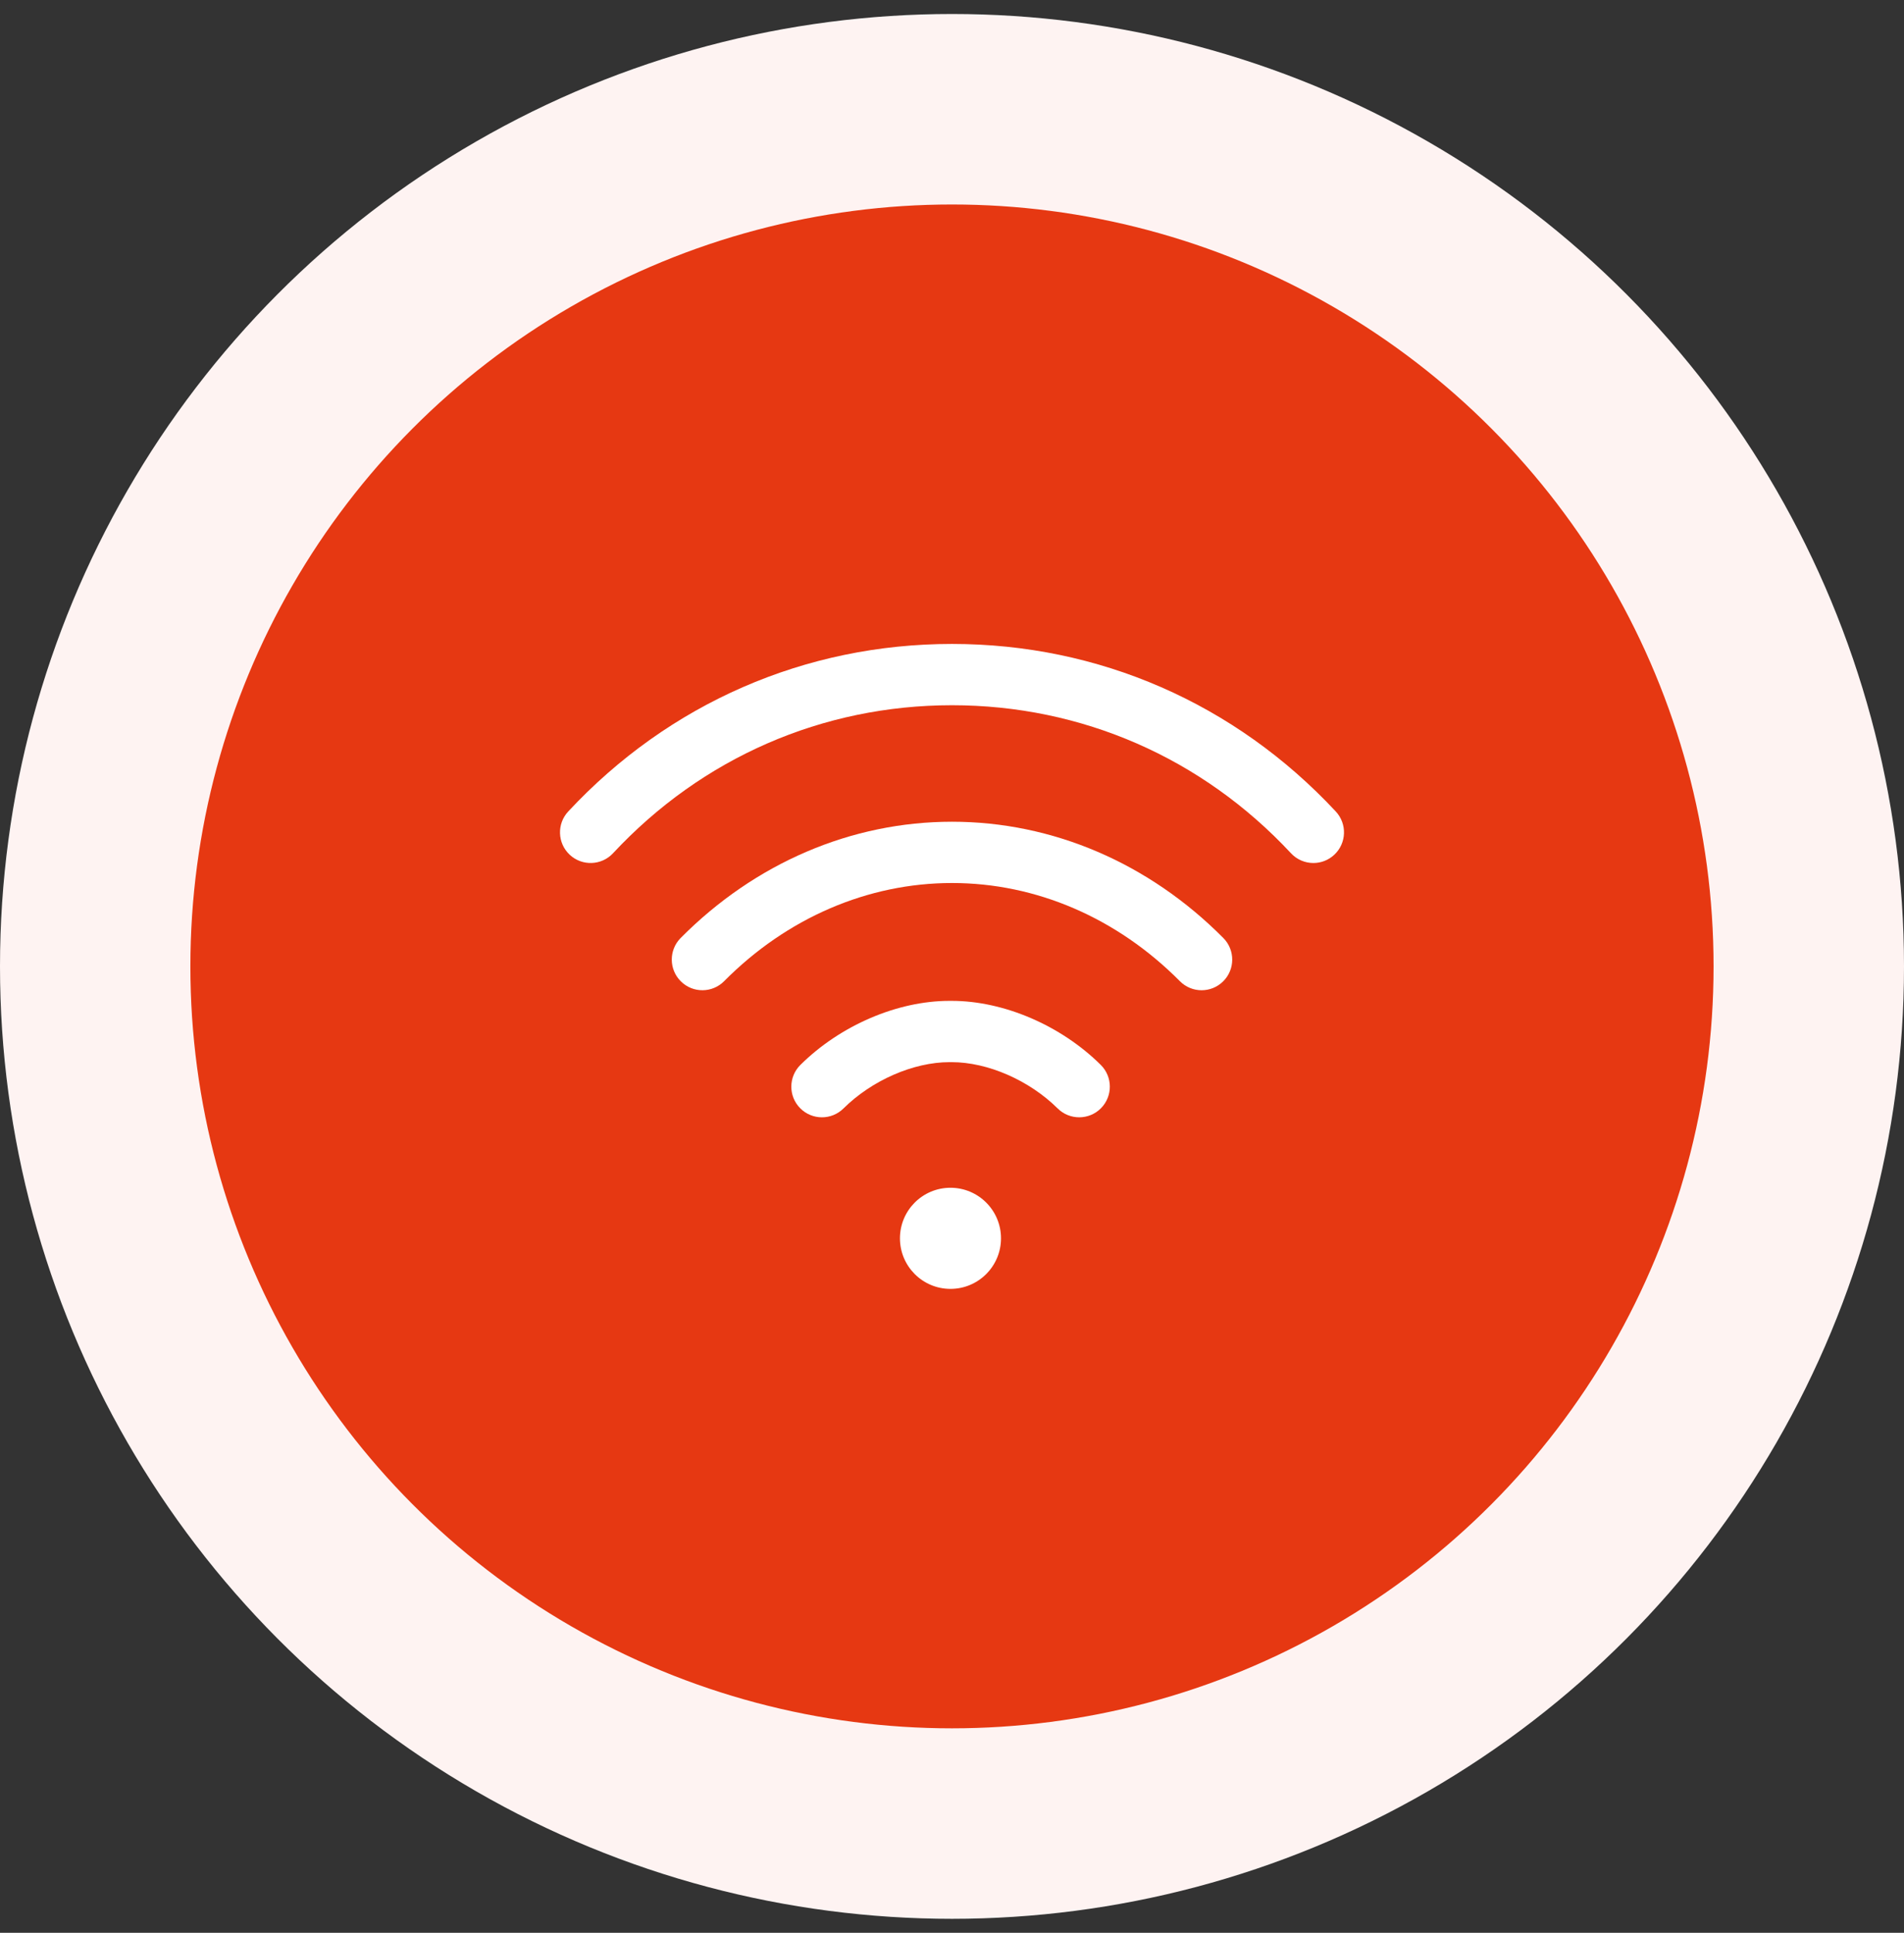
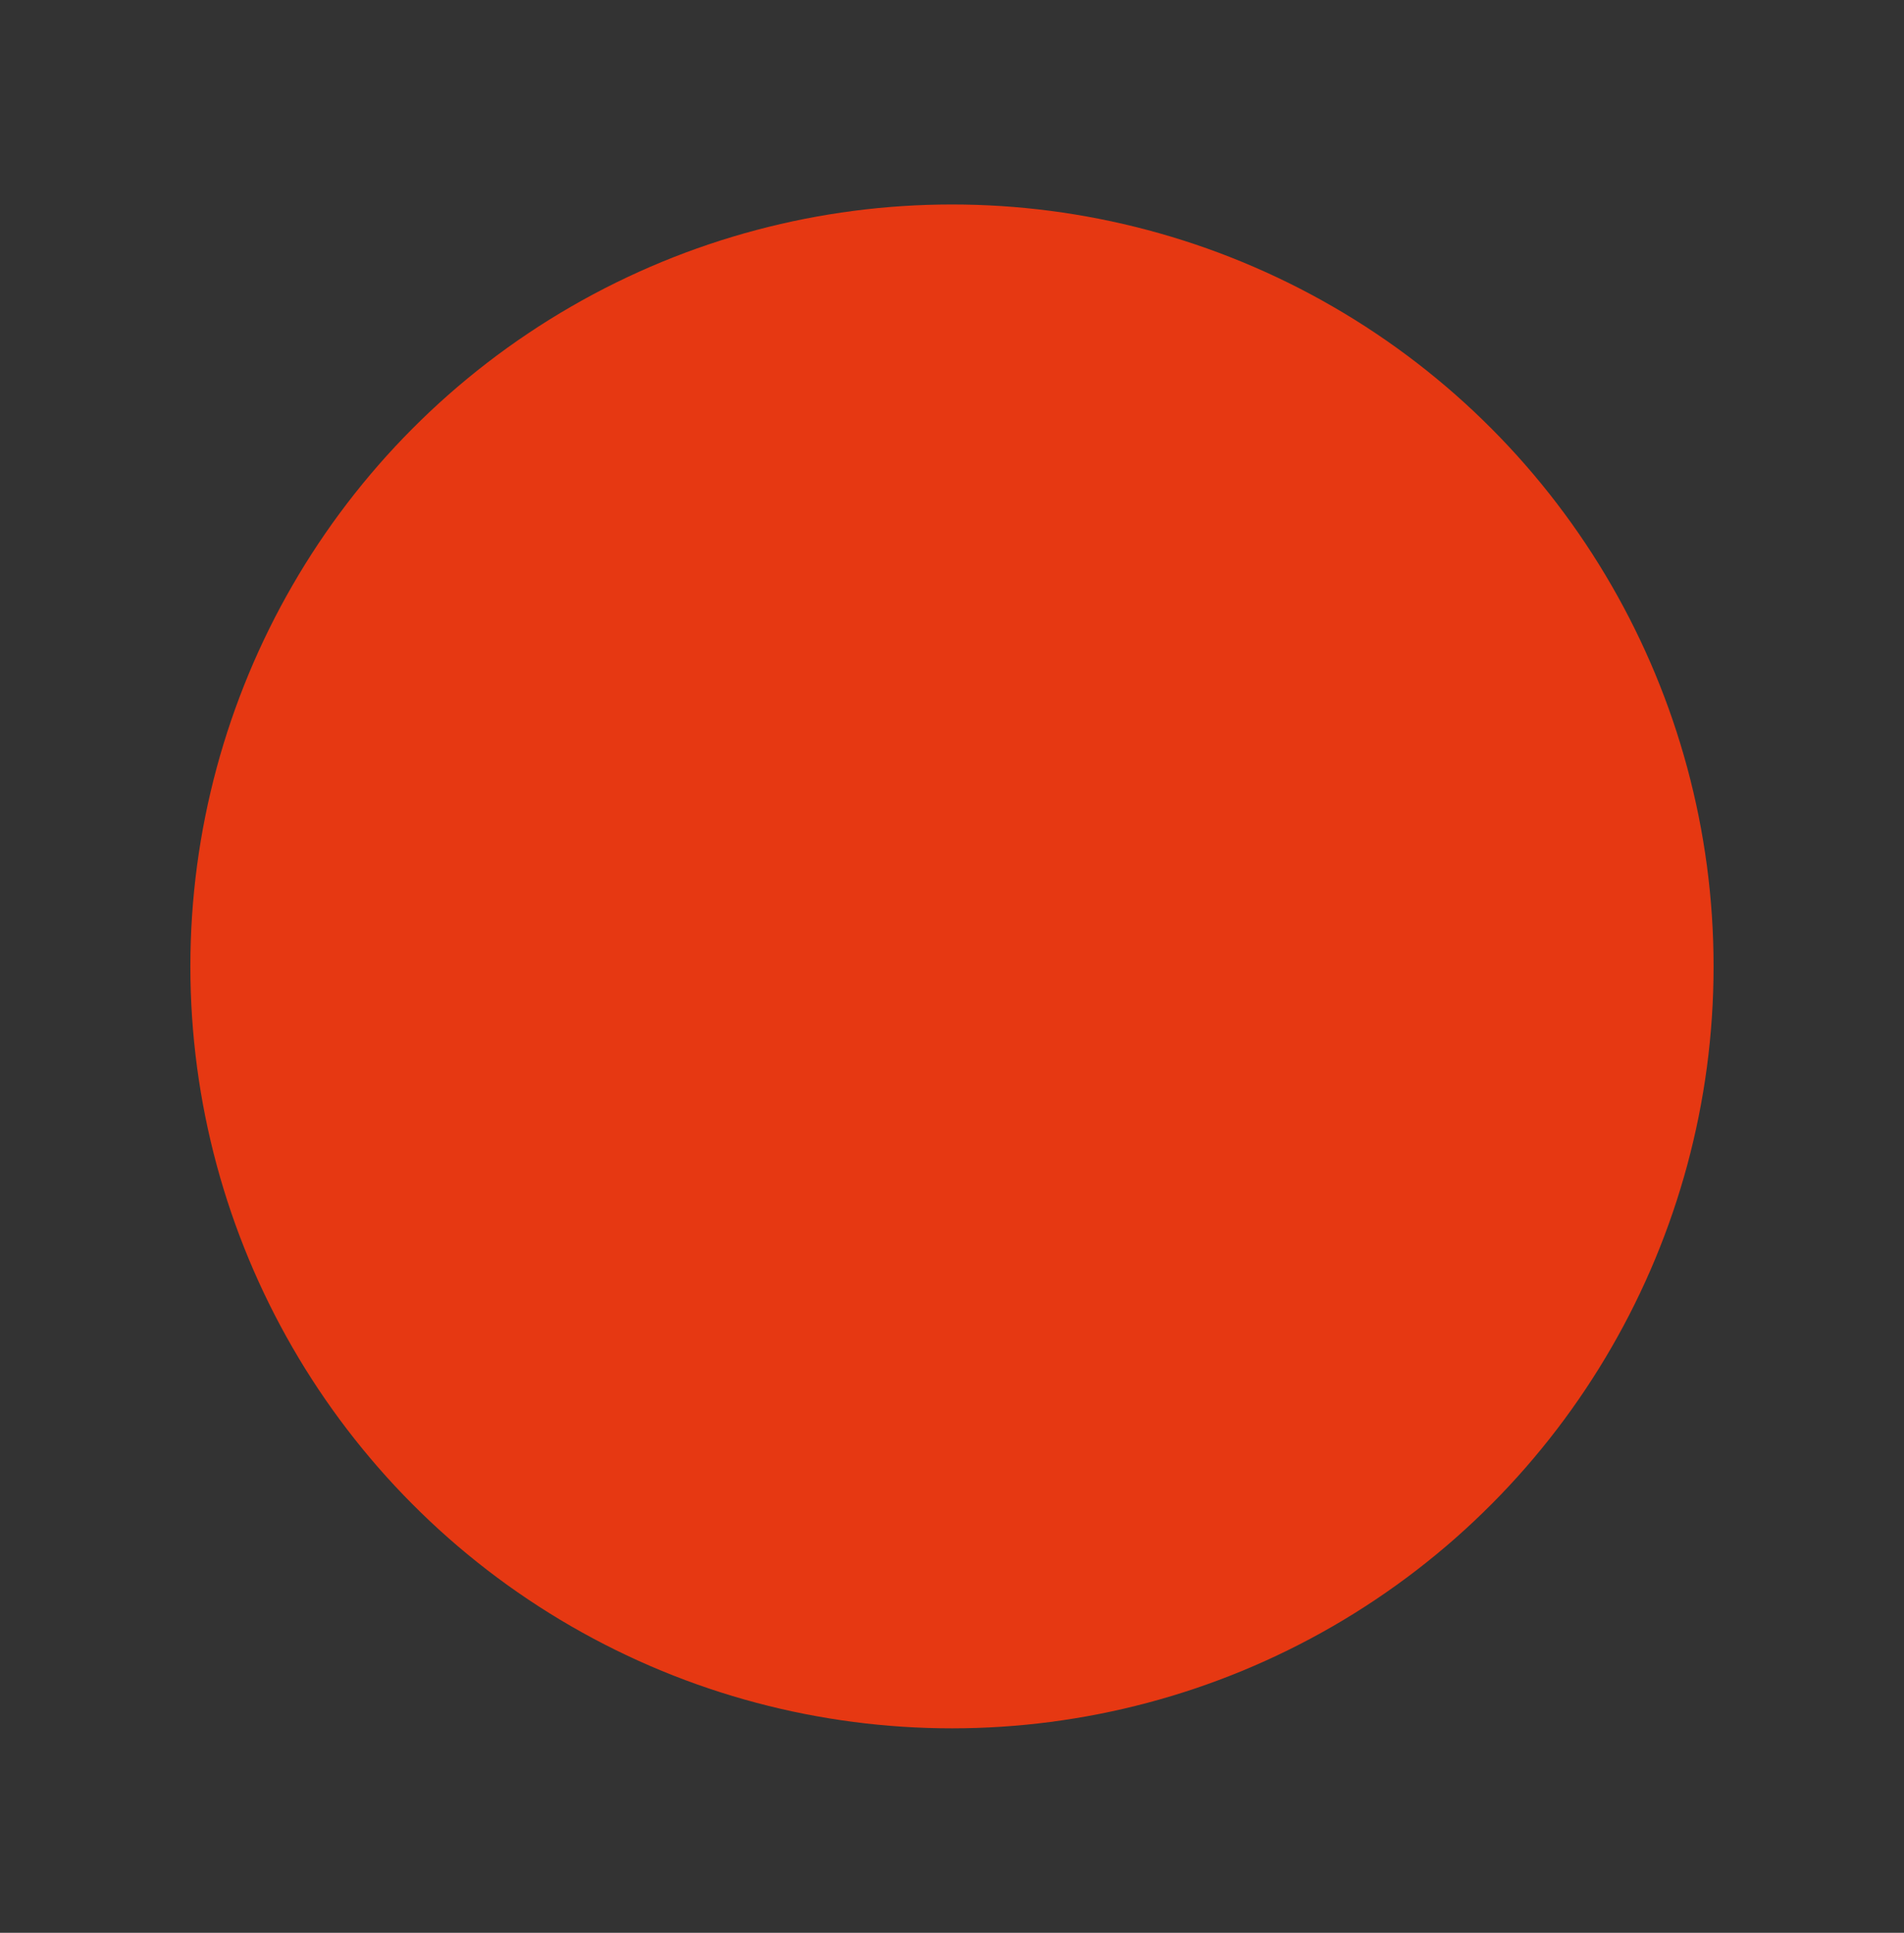
<svg xmlns="http://www.w3.org/2000/svg" width="68" height="69" viewBox="0 0 68 69" fill="none">
  <rect x="0" y="0" width="68" height="69" fill="#333333" stroke="none" />
-   <circle cx="34" cy="34.5" r="34" fill="#FEF3F2" />
  <circle cx="33.999" cy="34.5" r="27.2" fill="#E63812" />
  <g clip-path="url(#clip0_2797_2940)">
    <path d="M33.945 46.012C34.942 46.012 35.75 45.204 35.75 44.207C35.75 43.21 34.942 42.402 33.945 42.402C32.949 42.402 32.141 43.21 32.141 44.207C32.141 45.204 32.949 46.012 33.945 46.012Z" fill="white" />
-     <path d="M47.706 28.969C44.112 25.112 39.244 22.988 34 22.988C28.756 22.988 23.888 25.112 20.294 28.969C19.882 29.411 19.906 30.103 20.348 30.515C20.79 30.927 21.482 30.902 21.894 30.46C25.07 27.053 29.369 25.176 34 25.176C38.631 25.176 42.93 27.053 46.106 30.46C46.322 30.692 46.614 30.809 46.907 30.809C47.173 30.809 47.441 30.711 47.652 30.515C48.094 30.103 48.118 29.411 47.706 28.969Z" fill="white" />
    <path d="M43.69 33.486C41.033 30.809 37.592 29.335 34 29.335C30.407 29.335 26.966 30.809 24.309 33.486C23.884 33.915 23.887 34.608 24.316 35.033C24.744 35.459 25.437 35.456 25.862 35.027C28.105 32.767 30.995 31.523 34 31.523C37.004 31.522 39.894 32.767 42.138 35.027C42.352 35.243 42.633 35.351 42.914 35.351C43.193 35.351 43.471 35.245 43.685 35.033C44.113 34.608 44.116 33.915 43.69 33.486Z" fill="white" />
-     <path d="M39.313 38.016C37.89 36.606 35.85 35.73 33.989 35.73C33.989 35.73 33.989 35.73 33.989 35.73H33.91C33.91 35.73 33.909 35.73 33.909 35.73C32.048 35.73 30.009 36.606 28.586 38.016C28.157 38.441 28.153 39.134 28.578 39.563C28.792 39.779 29.074 39.887 29.355 39.887C29.634 39.887 29.912 39.781 30.125 39.57C31.138 38.566 32.623 37.918 33.909 37.918C33.909 37.918 33.91 37.918 33.91 37.918H33.989C33.989 37.918 33.989 37.918 33.989 37.918C35.275 37.918 36.76 38.566 37.773 39.57C38.202 39.995 38.895 39.992 39.32 39.563C39.745 39.134 39.742 38.441 39.313 38.016Z" fill="white" />
  </g>
  <defs>
    <clipPath id="clip0_2797_2940">
-       <rect width="28" height="28" fill="white" transform="translate(20 20.5)" />
-     </clipPath>
+       </clipPath>
  </defs>
</svg>